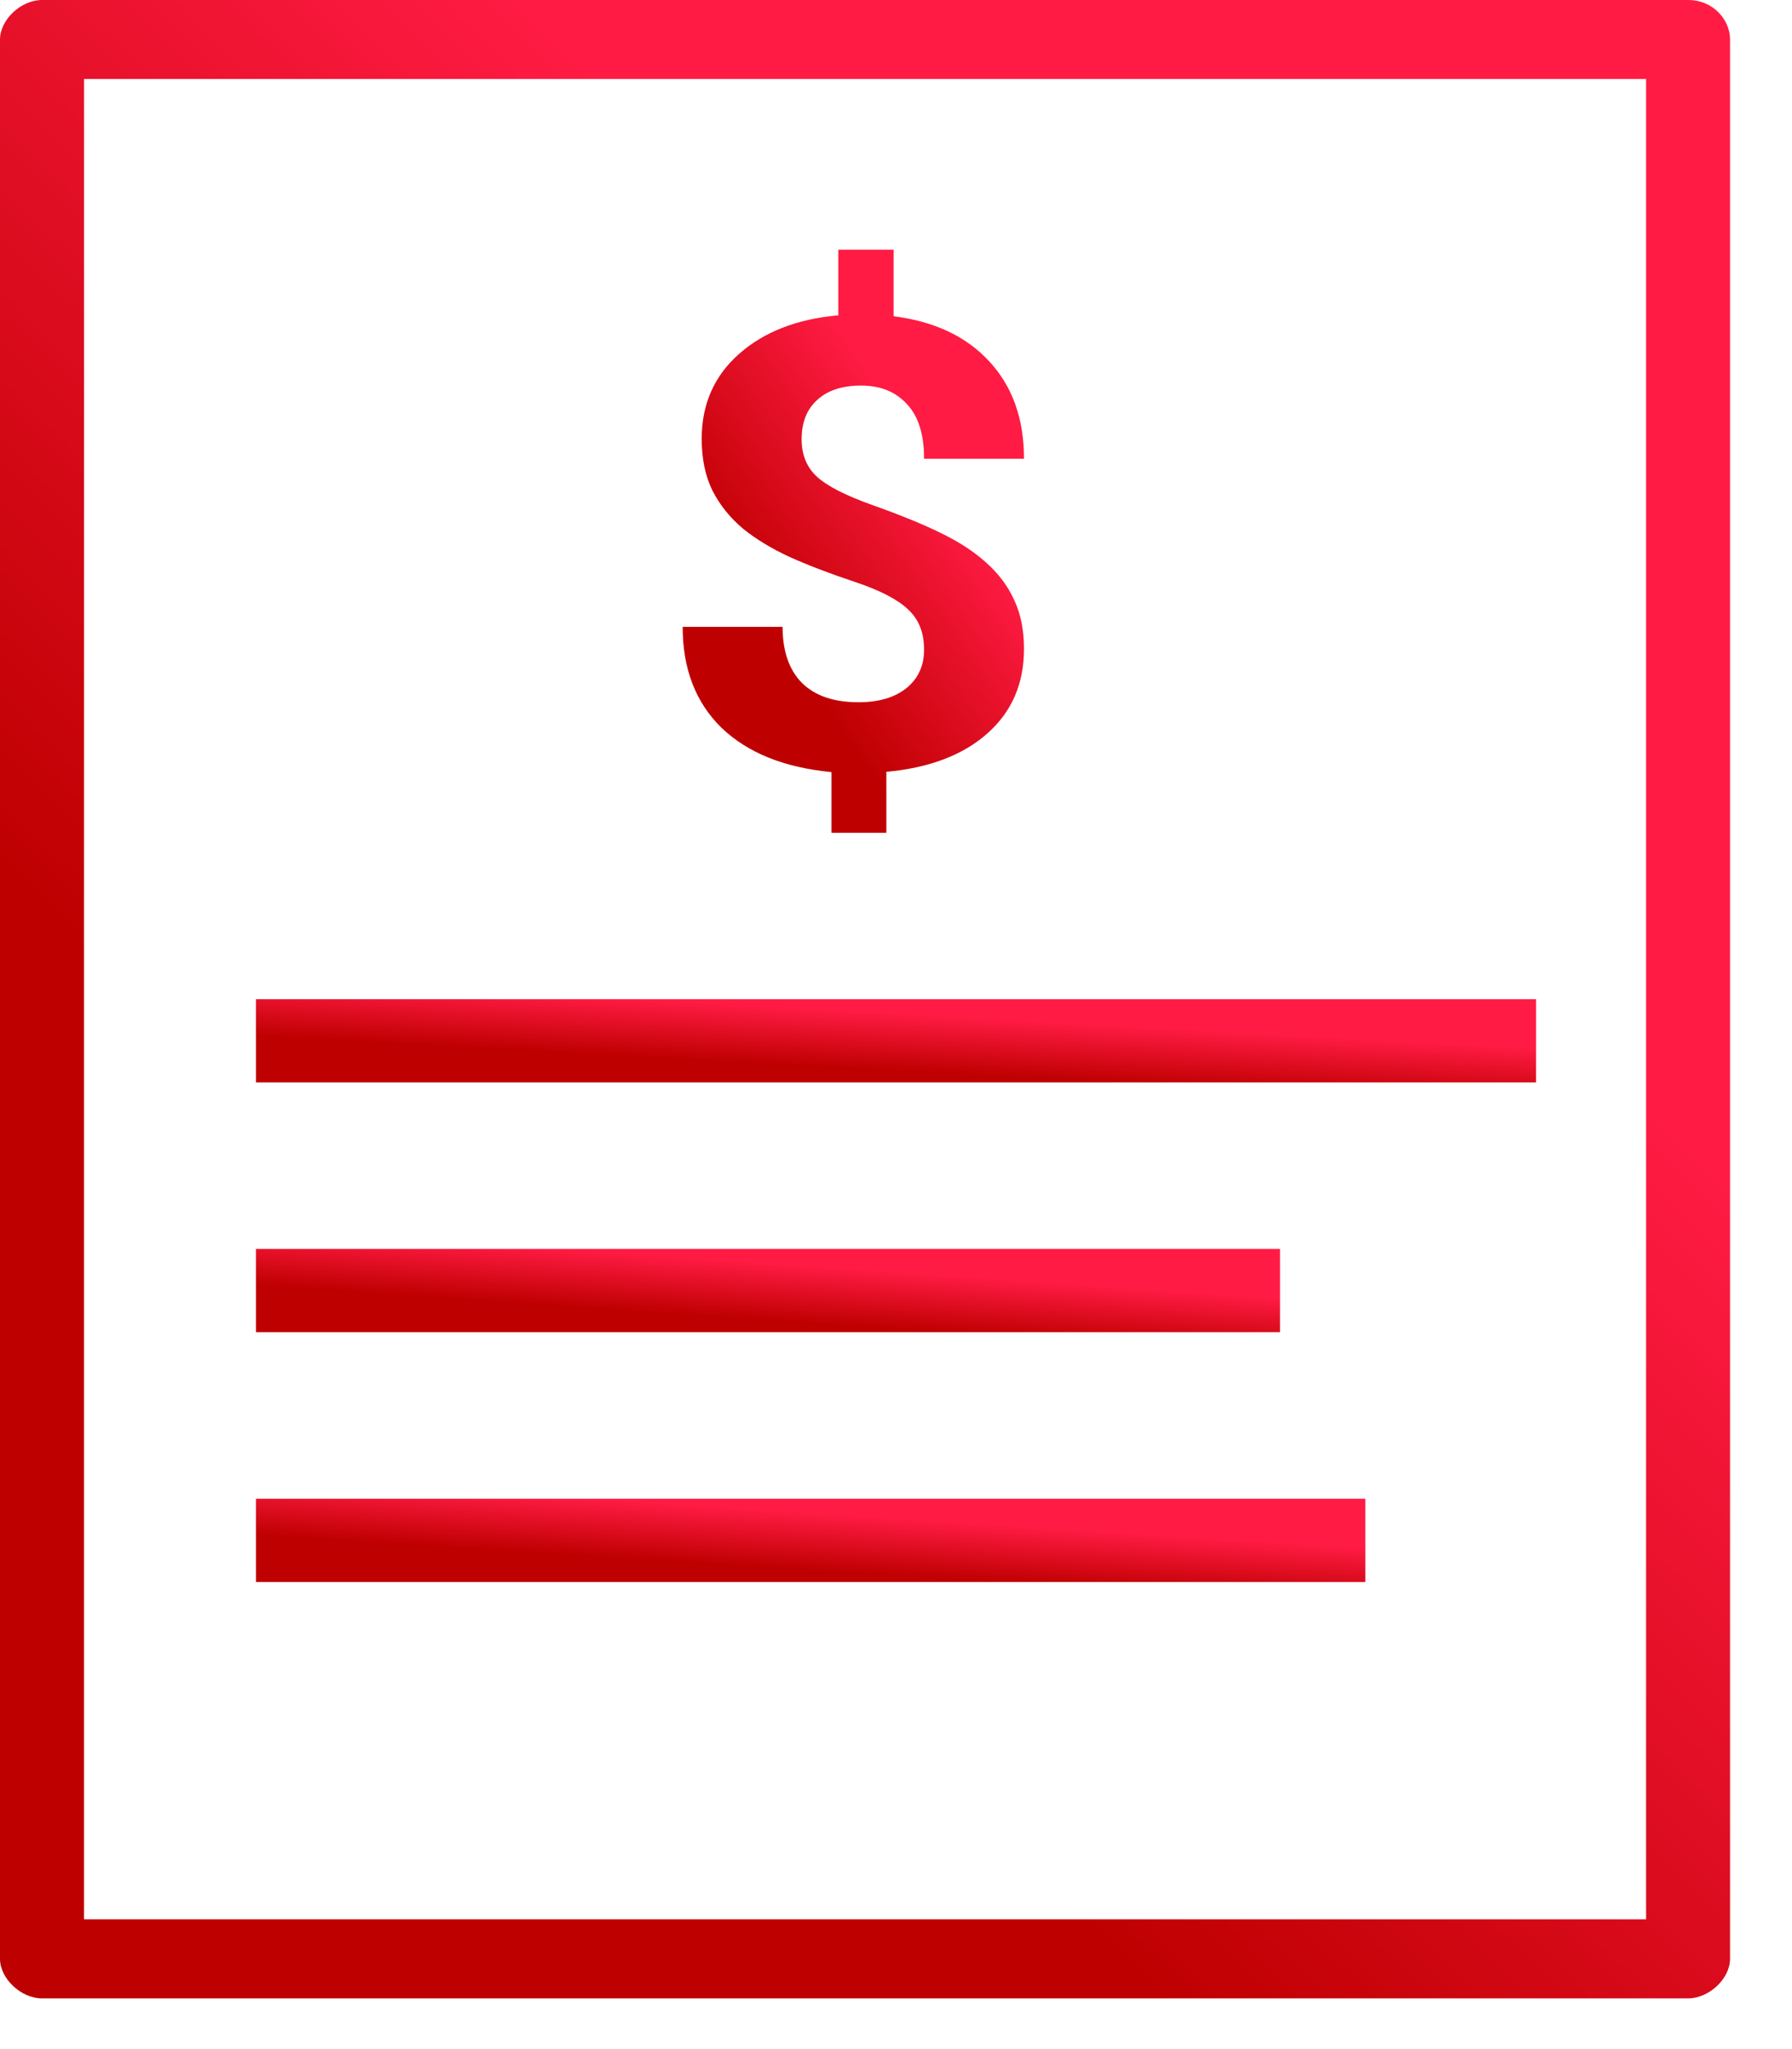
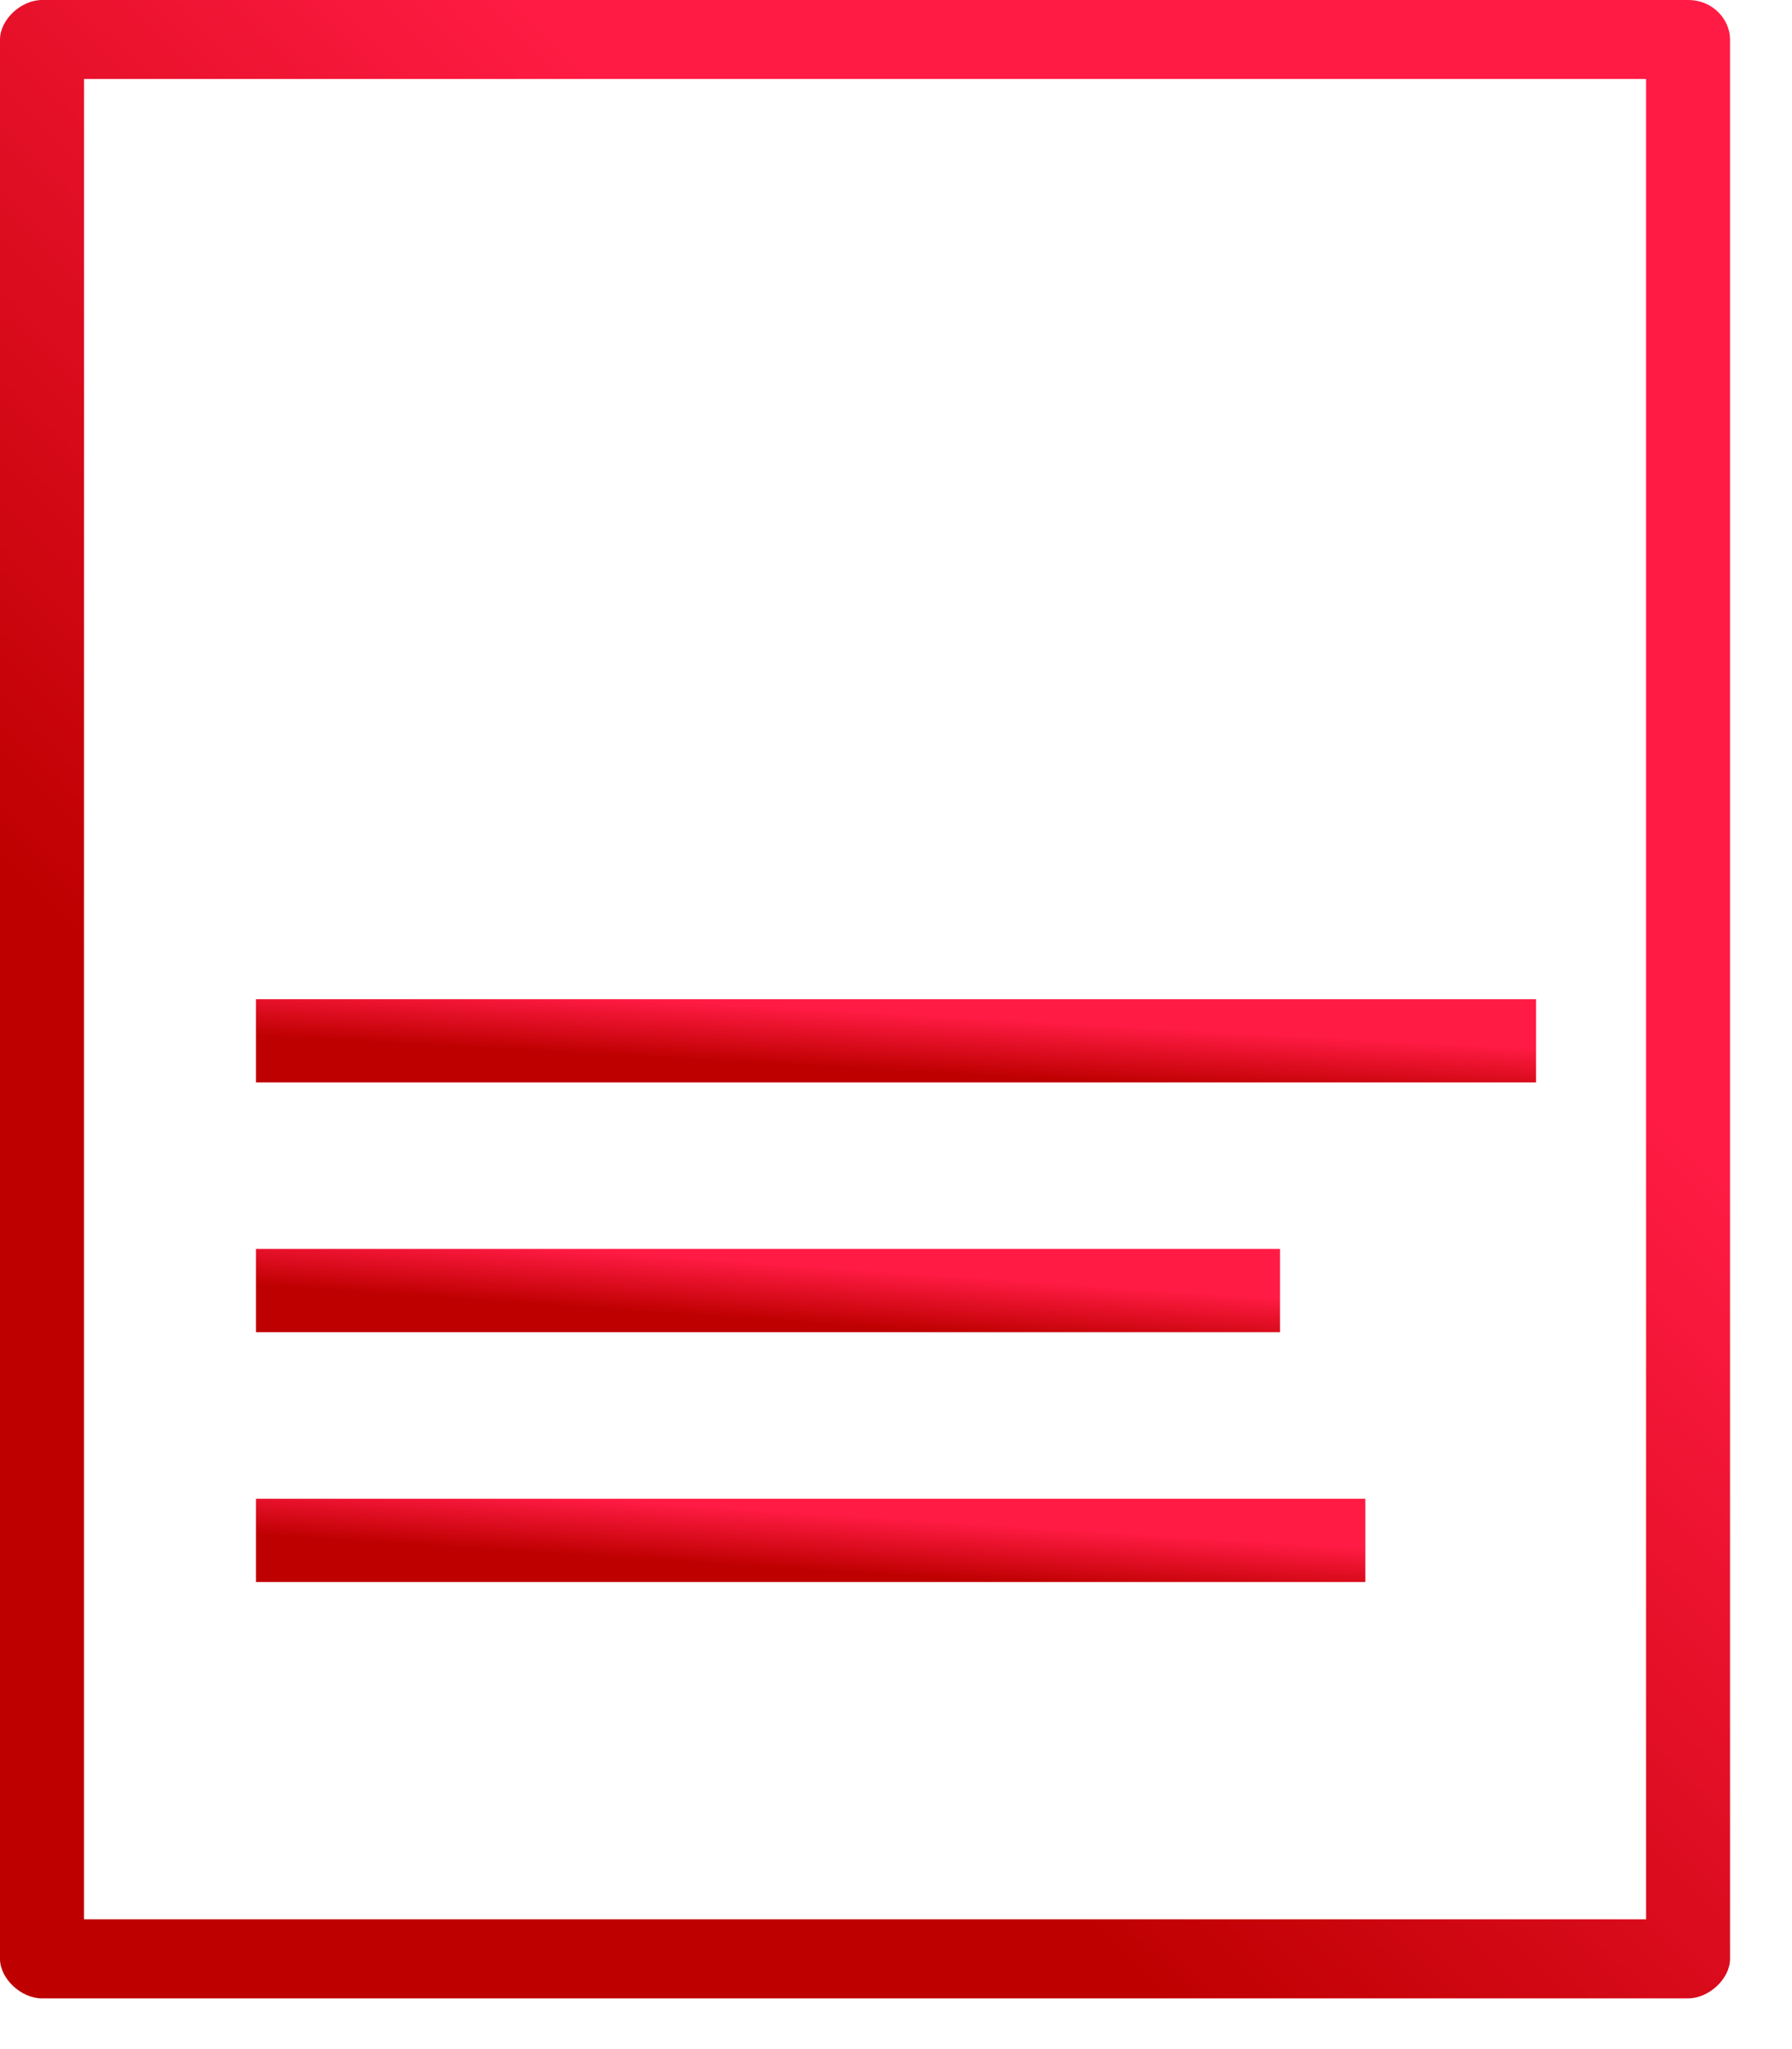
<svg xmlns="http://www.w3.org/2000/svg" xmlns:xlink="http://www.w3.org/1999/xlink" fill="none" height="24" viewBox="0 0 21 24" width="21">
  <linearGradient id="a">
    <stop offset=".26" stop-color="#ff1b43" />
    <stop offset=".71" stop-color="#be0000" />
  </linearGradient>
  <linearGradient id="b" gradientUnits="userSpaceOnUse" x1="17.763" x2="-.226" xlink:href="#a" y1="2.111" y2="20.485" />
  <linearGradient id="c" gradientUnits="userSpaceOnUse" x1="16.142" x2="16.06" xlink:href="#a" y1="11.791" y2="13.286" />
  <linearGradient id="d" gradientUnits="userSpaceOnUse" x1="13.514" x2="13.411" xlink:href="#a" y1="14.716" y2="16.208" />
  <linearGradient id="e" gradientUnits="userSpaceOnUse" x1="14.39" x2="14.295" xlink:href="#a" y1="17.642" y2="19.135" />
  <linearGradient id="f" gradientUnits="userSpaceOnUse" x1="11.505" x2="6.596" xlink:href="#a" y1="3.541" y2="6.933" />
  <path d="m19.782 0h-19.29c-.246 0-.492.231-.492.463v22.48c0 .231.246.463.492.463h19.29c.246 0 .492-.231.492-.463v-22.48c0-.231-.197-.463-.492-.463zm-.492 22.48h-18.305v-21.555h18.305z" fill="url(#b)" />
  <path d="m18 11.703h-15v.975h15z" fill="url(#c)" />
  <path d="m15 14.628h-12v.975h12z" fill="url(#d)" />
  <path d="m16 17.554h-13v.975h13z" fill="url(#e)" />
-   <path d="m10.829 7.606c0-.196-.062-.352-.186-.467-.122-.117-.33-.225-.624-.323-.294-.098-.548-.195-.762-.291-.213-.098-.397-.209-.551-.334-.151-.127-.27-.275-.357-.445-.084-.17-.126-.372-.126-.607 0-.404.146-.736.438-.994.292-.258.679-.409 1.163-.452v-.768h.648v.779c.478.06.853.237 1.123.531.27.292.405.671.405 1.138h-1.171c0-.287-.068-.501-.203-.642-.132-.144-.311-.215-.535-.215-.222 0-.393.056-.515.169-.122.11-.182.263-.182.459 0 .182.059.328.178.438s.339.223.661.337c.324.115.59.224.798.327.208.101.384.215.527.345.143.127.253.273.328.438.076.163.114.353.114.571 0 .407-.143.737-.43.991s-.681.403-1.183.449v.714h-.644v-.711c-.554-.053-.983-.226-1.289-.52-.303-.297-.454-.69-.454-1.181h1.171c0 .285.076.504.227.657.154.151.374.226.661.226.238 0 .425-.055.563-.165.138-.112.207-.263.207-.452z" fill="url(#f)" />
</svg>